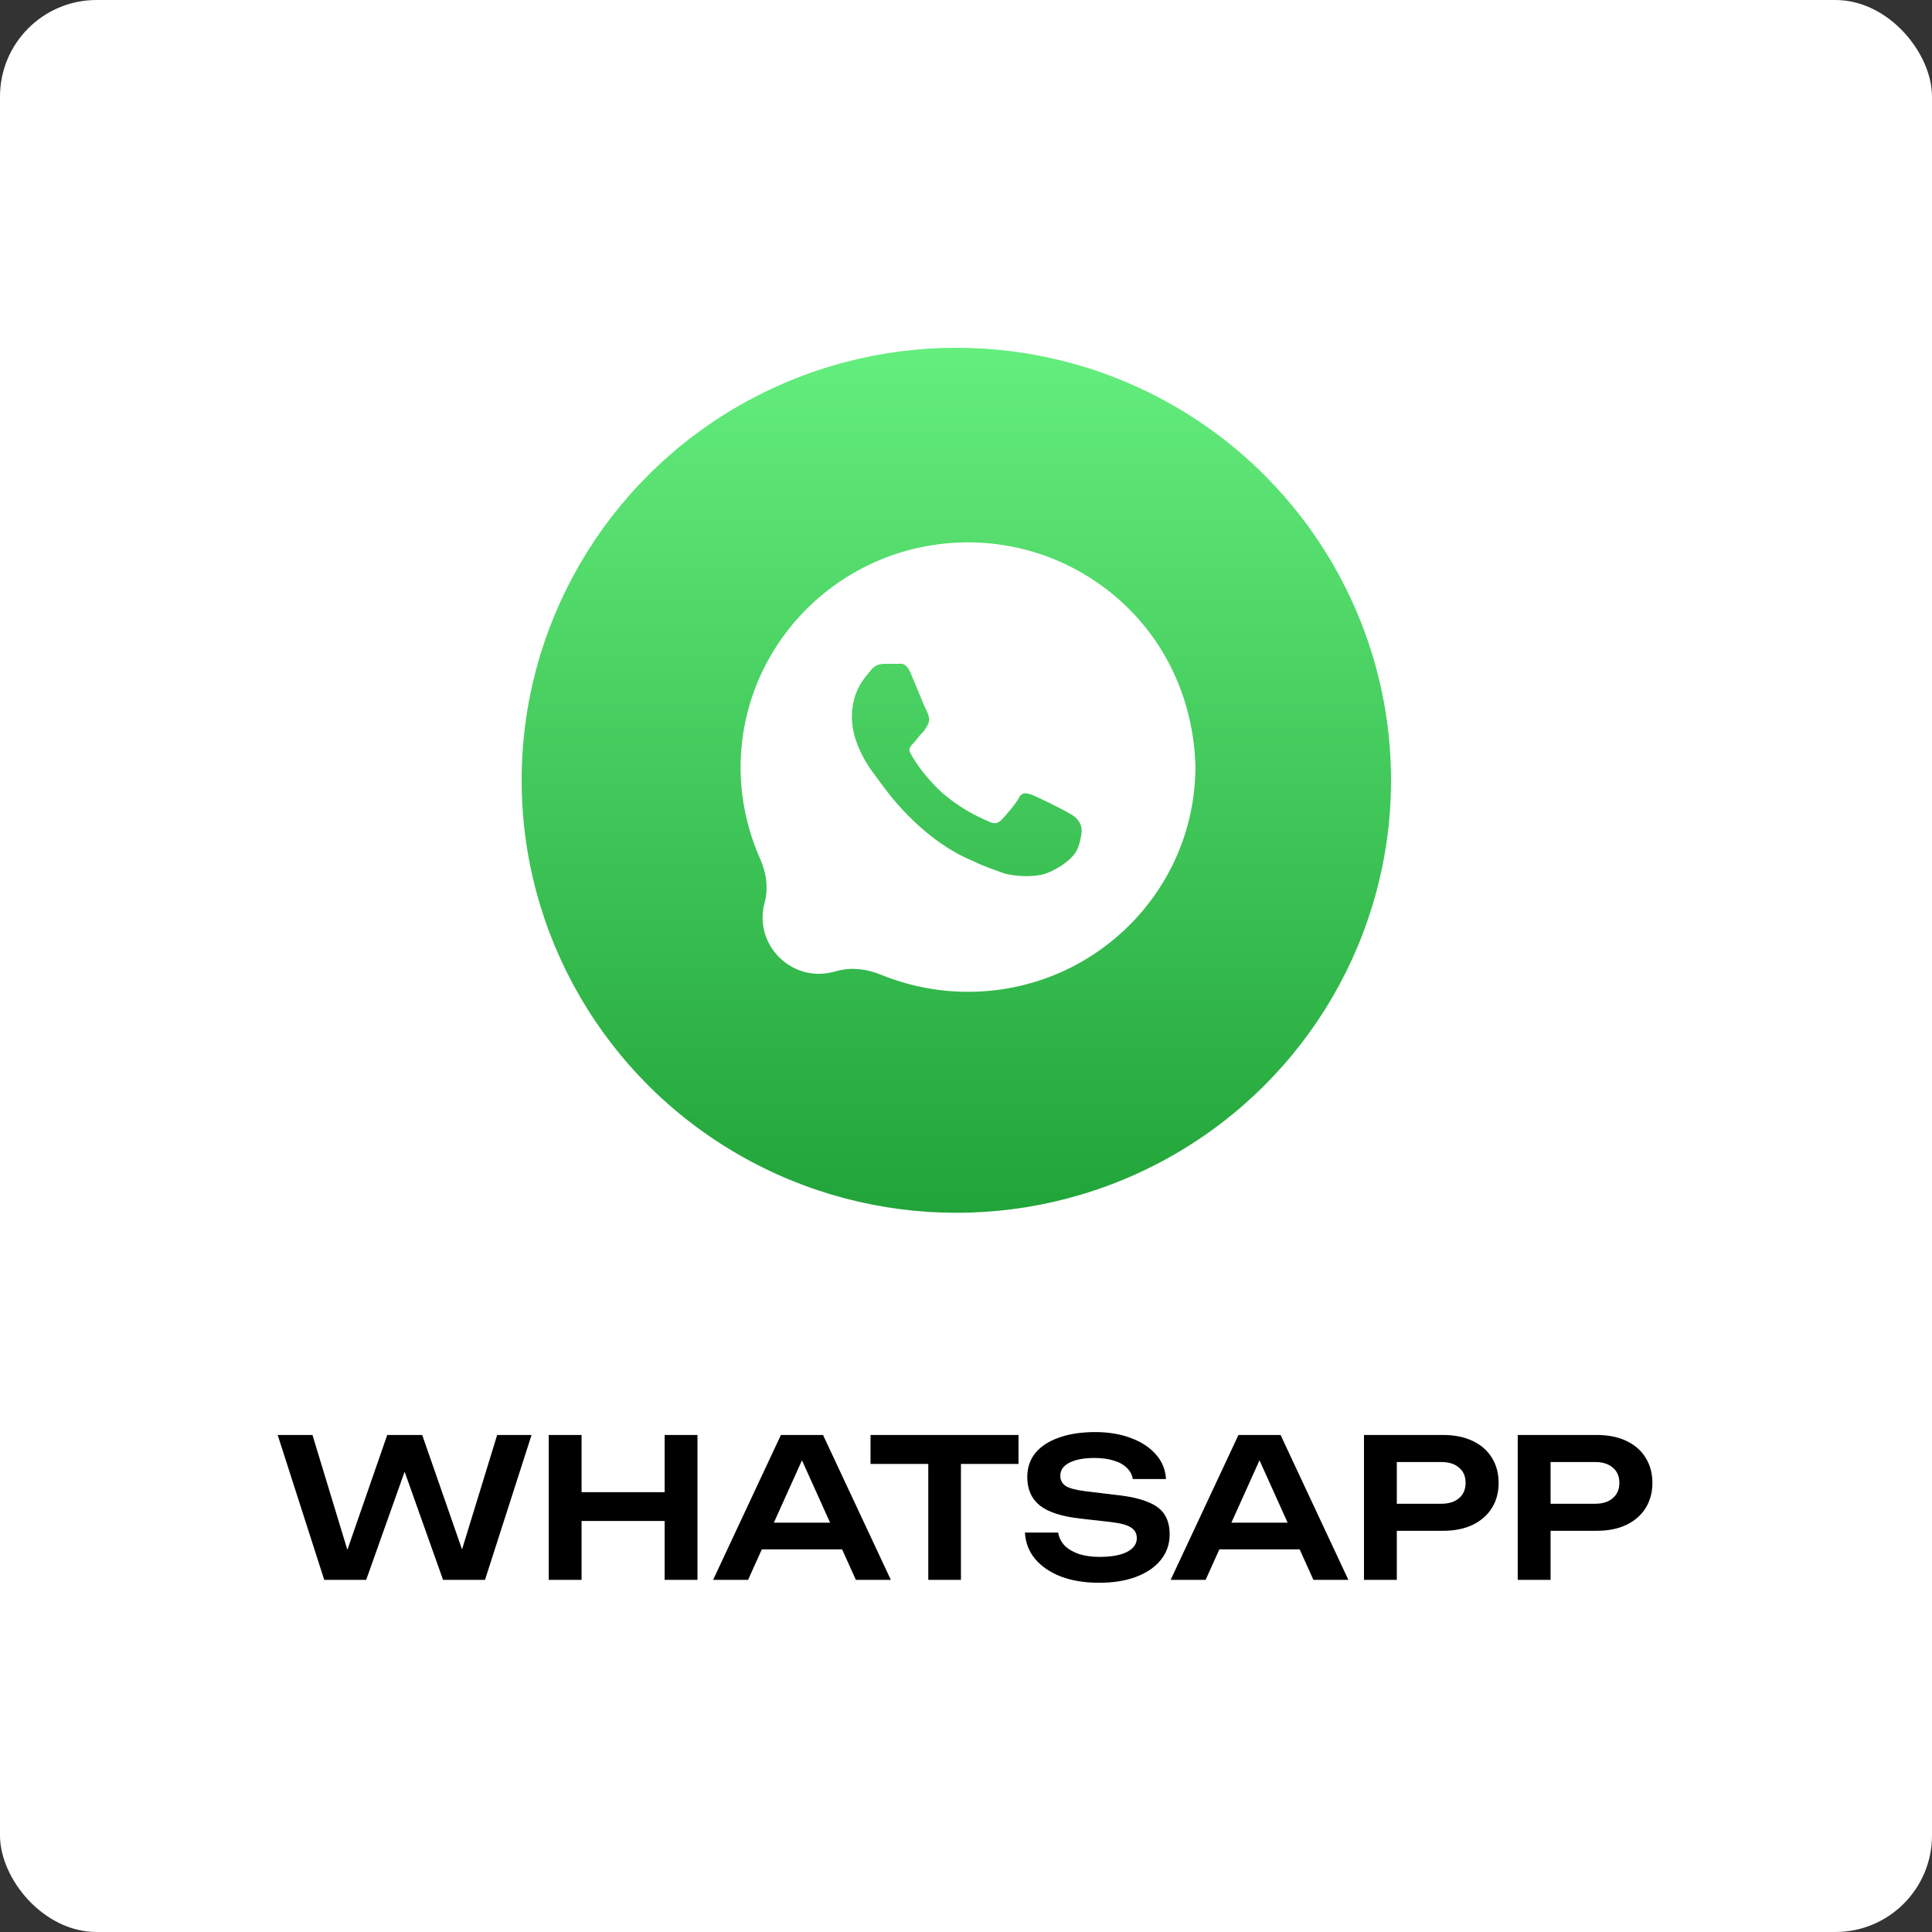
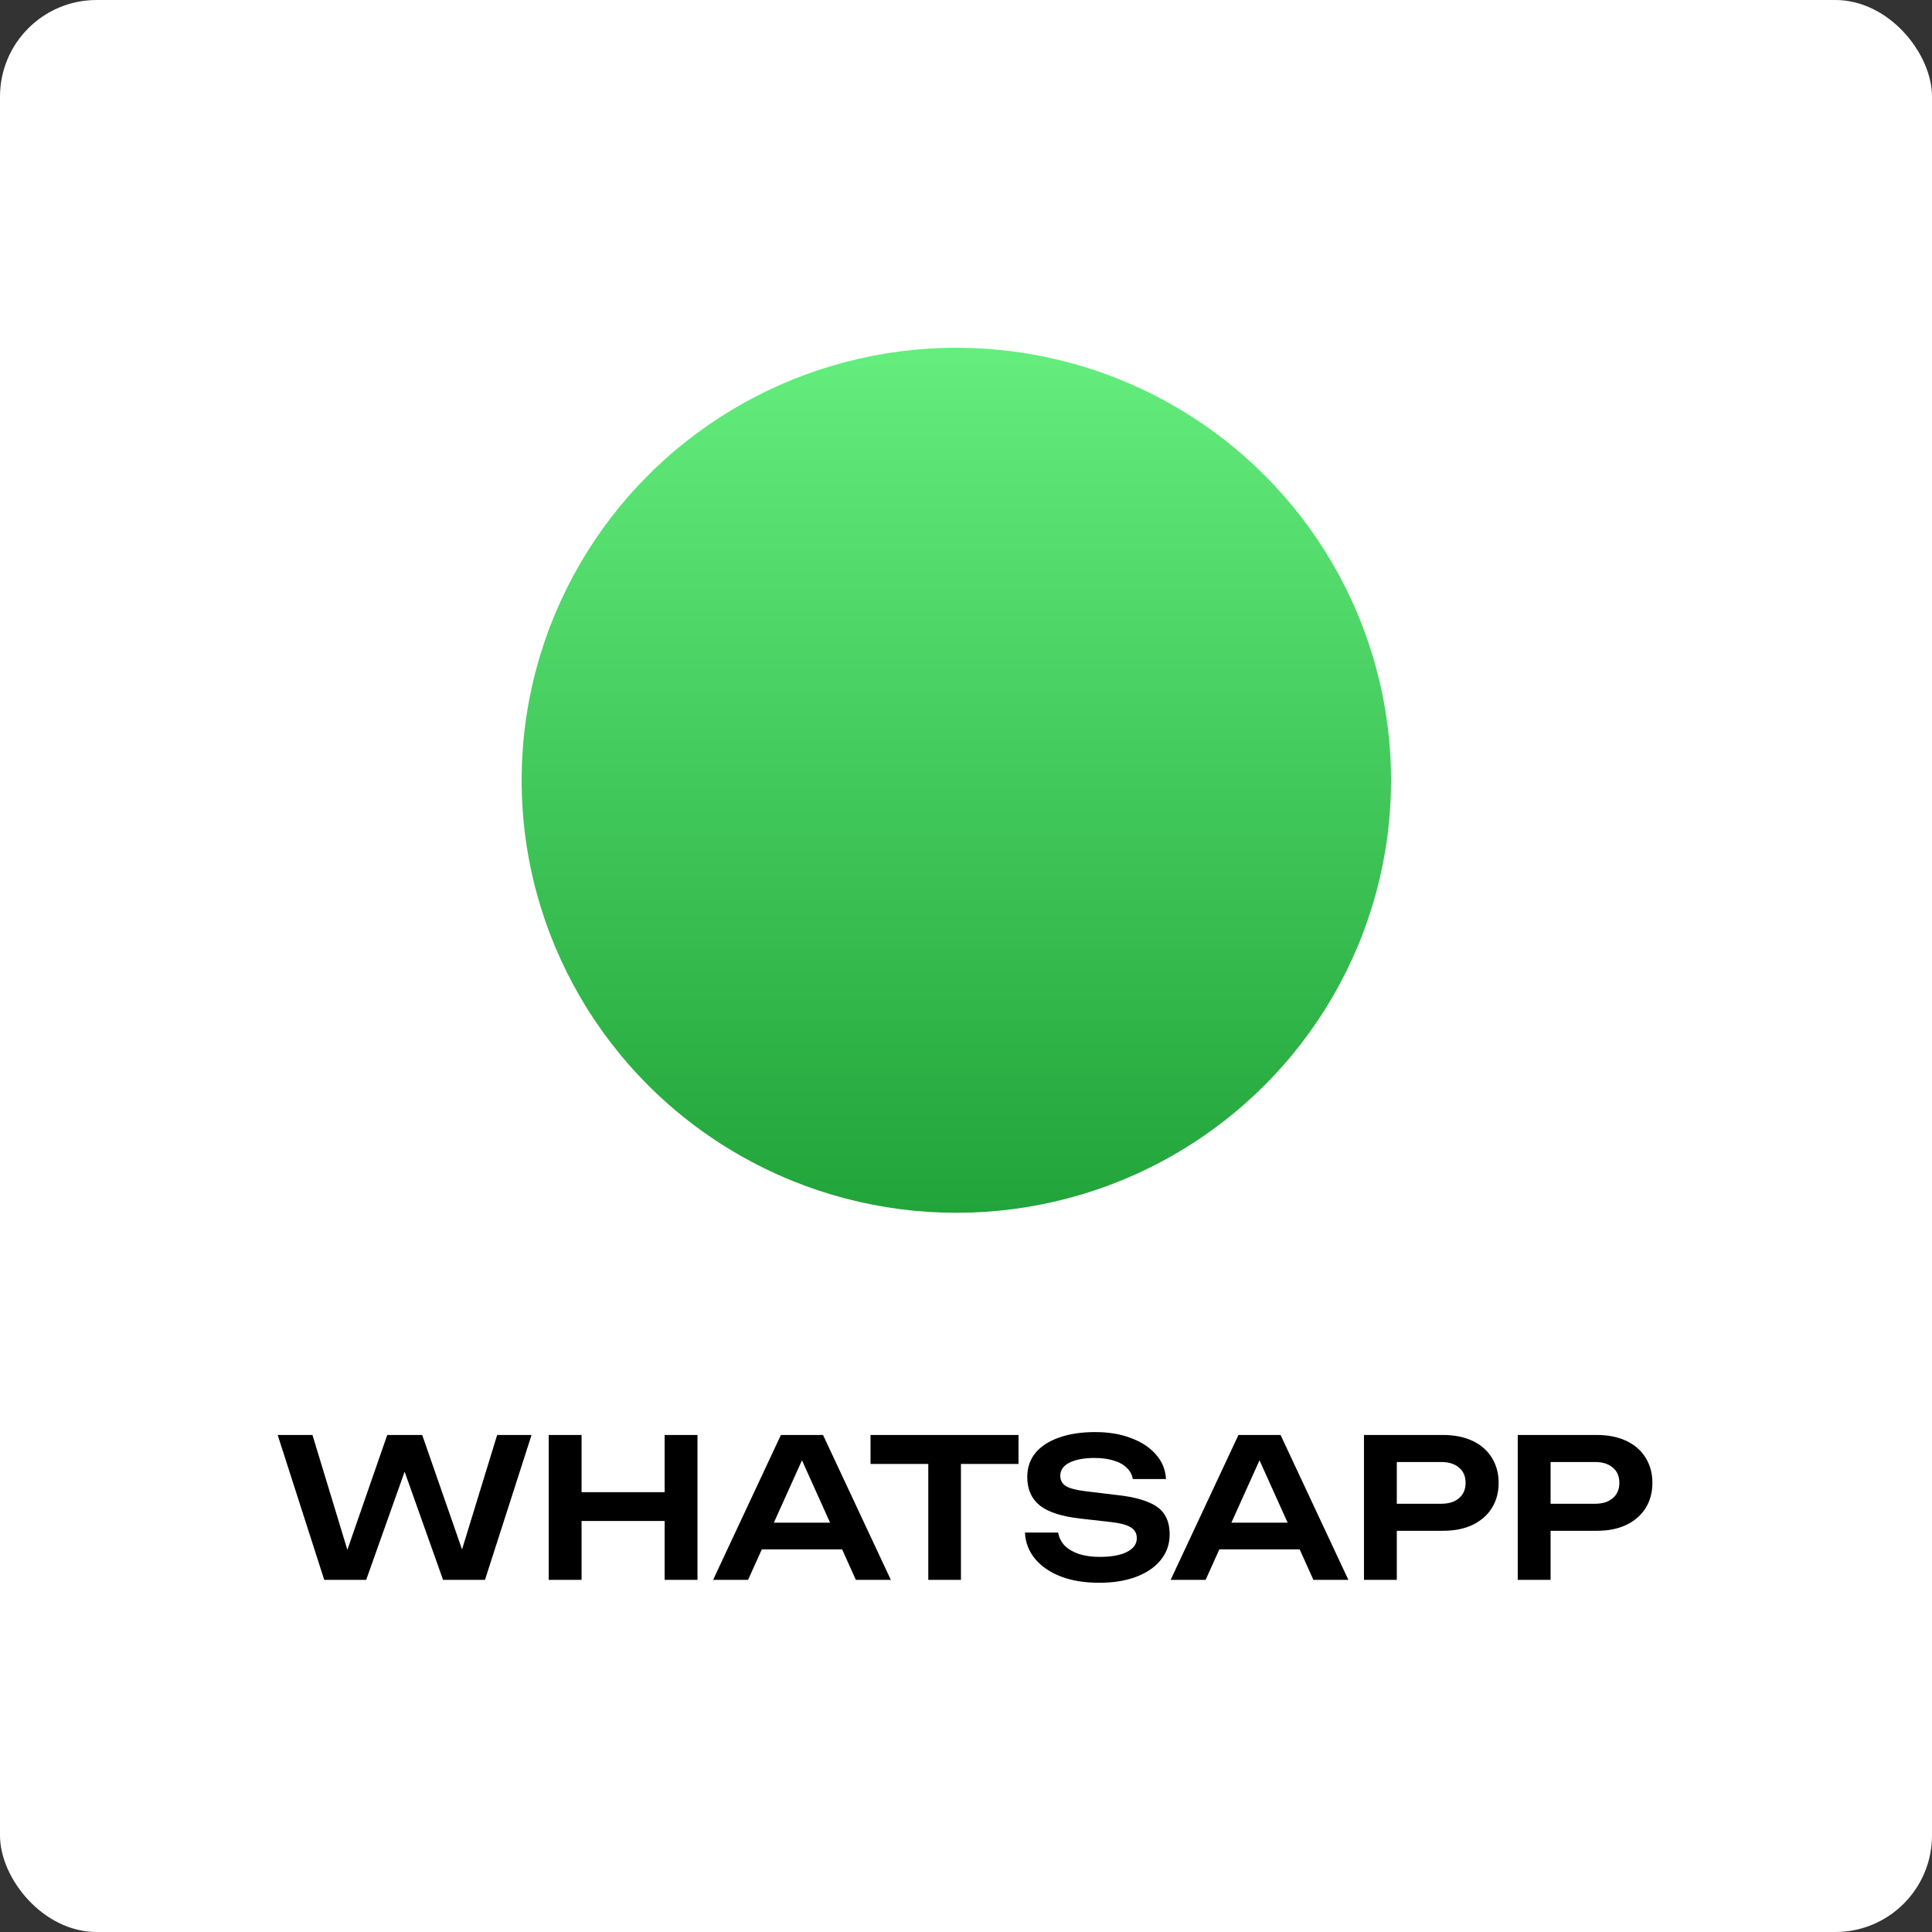
<svg xmlns="http://www.w3.org/2000/svg" width="100" height="100" viewBox="0 0 100 100" fill="none">
  <rect x="0" y="0" width="100" height="100" fill="#333333" stroke="none" />
  <rect width="100" height="100" rx="5" fill="white" />
  <ellipse cx="49.5" cy="40.387" rx="22.5" ry="22.387" fill="url(#paint0_linear_5_78)" />
-   <path d="M58.418 31.502C56.195 29.299 53.232 28.074 50.104 28.074C43.601 28.074 38.332 33.298 38.332 39.746C38.332 41.371 38.698 42.997 39.346 44.457C39.662 45.169 39.781 45.963 39.577 46.714C38.986 48.879 40.959 50.874 43.131 50.307L43.367 50.245C44.1 50.054 44.873 50.156 45.574 50.442C47.004 51.024 48.528 51.336 50.104 51.336C56.607 51.336 61.875 46.112 61.875 39.664C61.793 36.644 60.64 33.706 58.418 31.502ZM55.784 43.908C55.537 44.561 54.384 45.214 53.808 45.296C53.314 45.377 52.656 45.377 51.997 45.214C51.585 45.051 51.009 44.888 50.351 44.561C47.956 43.572 46.26 41.463 45.61 40.561C45.418 40.294 45.213 40.034 45.027 39.762C44.655 39.217 44.094 38.197 44.094 37.134C44.094 35.665 44.835 35.012 45.082 34.685C45.329 34.359 45.659 34.359 45.906 34.359C46.07 34.359 46.317 34.359 46.482 34.359C46.646 34.359 46.893 34.277 47.14 34.849C47.305 35.229 47.616 36.009 47.829 36.511C47.961 36.821 48.198 37.159 48.046 37.46C47.963 37.624 47.881 37.787 47.717 37.95C47.552 38.113 47.387 38.358 47.305 38.44C47.14 38.603 46.976 38.766 47.14 39.011C47.305 39.338 47.881 40.236 48.787 41.052C49.939 42.031 50.844 42.358 51.174 42.521C51.503 42.684 51.668 42.602 51.832 42.439C51.997 42.276 52.573 41.623 52.738 41.297C52.903 40.97 53.149 41.052 53.396 41.133C53.643 41.215 55.125 41.95 55.372 42.113C55.763 42.307 56.029 42.664 55.982 43.098C55.956 43.337 55.895 43.614 55.784 43.908Z" fill="white" />
  <path d="M24.223 81.084H23.643L25.733 74.274H27.513L25.103 81.774H22.933L20.573 75.134H21.313L18.953 81.774H16.783L14.373 74.274H16.173L18.243 81.084L17.683 81.074L20.043 74.274H21.853L24.223 81.084ZM28.402 74.274H30.102V81.774H28.402V74.274ZM34.402 74.274H36.102V81.774H34.402V74.274ZM29.332 77.234H35.152V78.724H29.332V77.234ZM38.87 80.194V78.814H44.07V80.194H38.87ZM42.6 74.274L46.11 81.774H44.3L41.23 74.964H41.79L38.72 81.774H36.91L40.42 74.274H42.6ZM48.048 75.034H49.738V81.774H48.048V75.034ZM45.058 74.274H52.718V75.774H45.058V74.274ZM53.051 79.324H54.771C54.811 79.577 54.921 79.801 55.101 79.994C55.287 80.181 55.534 80.327 55.841 80.434C56.154 80.534 56.514 80.584 56.921 80.584C57.514 80.584 57.981 80.501 58.321 80.334C58.667 80.161 58.841 79.921 58.841 79.614C58.841 79.374 58.741 79.191 58.541 79.064C58.347 78.931 57.984 78.834 57.451 78.774L55.941 78.604C54.967 78.497 54.261 78.271 53.821 77.924C53.387 77.571 53.171 77.081 53.171 76.454C53.171 75.961 53.314 75.541 53.601 75.194C53.894 74.847 54.304 74.584 54.831 74.404C55.357 74.217 55.977 74.124 56.691 74.124C57.384 74.124 58.001 74.227 58.541 74.434C59.081 74.634 59.511 74.917 59.831 75.284C60.151 75.644 60.324 76.067 60.351 76.554H58.631C58.597 76.334 58.497 76.144 58.331 75.984C58.171 75.817 57.947 75.691 57.661 75.604C57.374 75.511 57.037 75.464 56.651 75.464C56.111 75.464 55.681 75.544 55.361 75.704C55.041 75.864 54.881 76.091 54.881 76.384C54.881 76.611 54.974 76.787 55.161 76.914C55.354 77.034 55.691 77.124 56.171 77.184L57.741 77.374C58.434 77.447 58.984 77.567 59.391 77.734C59.804 77.894 60.097 78.111 60.271 78.384C60.451 78.657 60.541 79.004 60.541 79.424C60.541 79.924 60.387 80.364 60.081 80.744C59.781 81.117 59.357 81.407 58.811 81.614C58.264 81.821 57.624 81.924 56.891 81.924C56.144 81.924 55.487 81.817 54.921 81.604C54.354 81.384 53.907 81.081 53.581 80.694C53.254 80.301 53.077 79.844 53.051 79.324ZM62.552 80.194V78.814H67.752V80.194H62.552ZM66.282 74.274L69.792 81.774H67.982L64.912 74.964H65.472L62.402 81.774H60.592L64.102 74.274H66.282ZM74.689 74.274C75.282 74.274 75.796 74.377 76.229 74.584C76.662 74.791 76.992 75.081 77.219 75.454C77.452 75.827 77.569 76.261 77.569 76.754C77.569 77.247 77.452 77.681 77.219 78.054C76.992 78.421 76.662 78.711 76.229 78.924C75.796 79.131 75.282 79.234 74.689 79.234H71.379V77.834H74.599C74.992 77.834 75.299 77.737 75.519 77.544C75.746 77.351 75.859 77.087 75.859 76.754C75.859 76.414 75.746 76.151 75.519 75.964C75.299 75.771 74.992 75.674 74.599 75.674H71.529L72.299 74.864V81.774H70.599V74.274H74.689ZM82.648 74.274C83.241 74.274 83.755 74.377 84.188 74.584C84.621 74.791 84.951 75.081 85.178 75.454C85.411 75.827 85.528 76.261 85.528 76.754C85.528 77.247 85.411 77.681 85.178 78.054C84.951 78.421 84.621 78.711 84.188 78.924C83.755 79.131 83.241 79.234 82.648 79.234H79.338V77.834H82.558C82.951 77.834 83.258 77.737 83.478 77.544C83.705 77.351 83.818 77.087 83.818 76.754C83.818 76.414 83.705 76.151 83.478 75.964C83.258 75.771 82.951 75.674 82.558 75.674H79.488L80.258 74.864V81.774H78.558V74.274H82.648Z" fill="black" />
  <defs>
    <linearGradient id="paint0_linear_5_78" x1="49.5" y1="18" x2="49.5" y2="62.774" gradientUnits="userSpaceOnUse">
      <stop stop-color="#64EE7D" />
      <stop offset="1" stop-color="#21A439" />
    </linearGradient>
  </defs>
</svg>